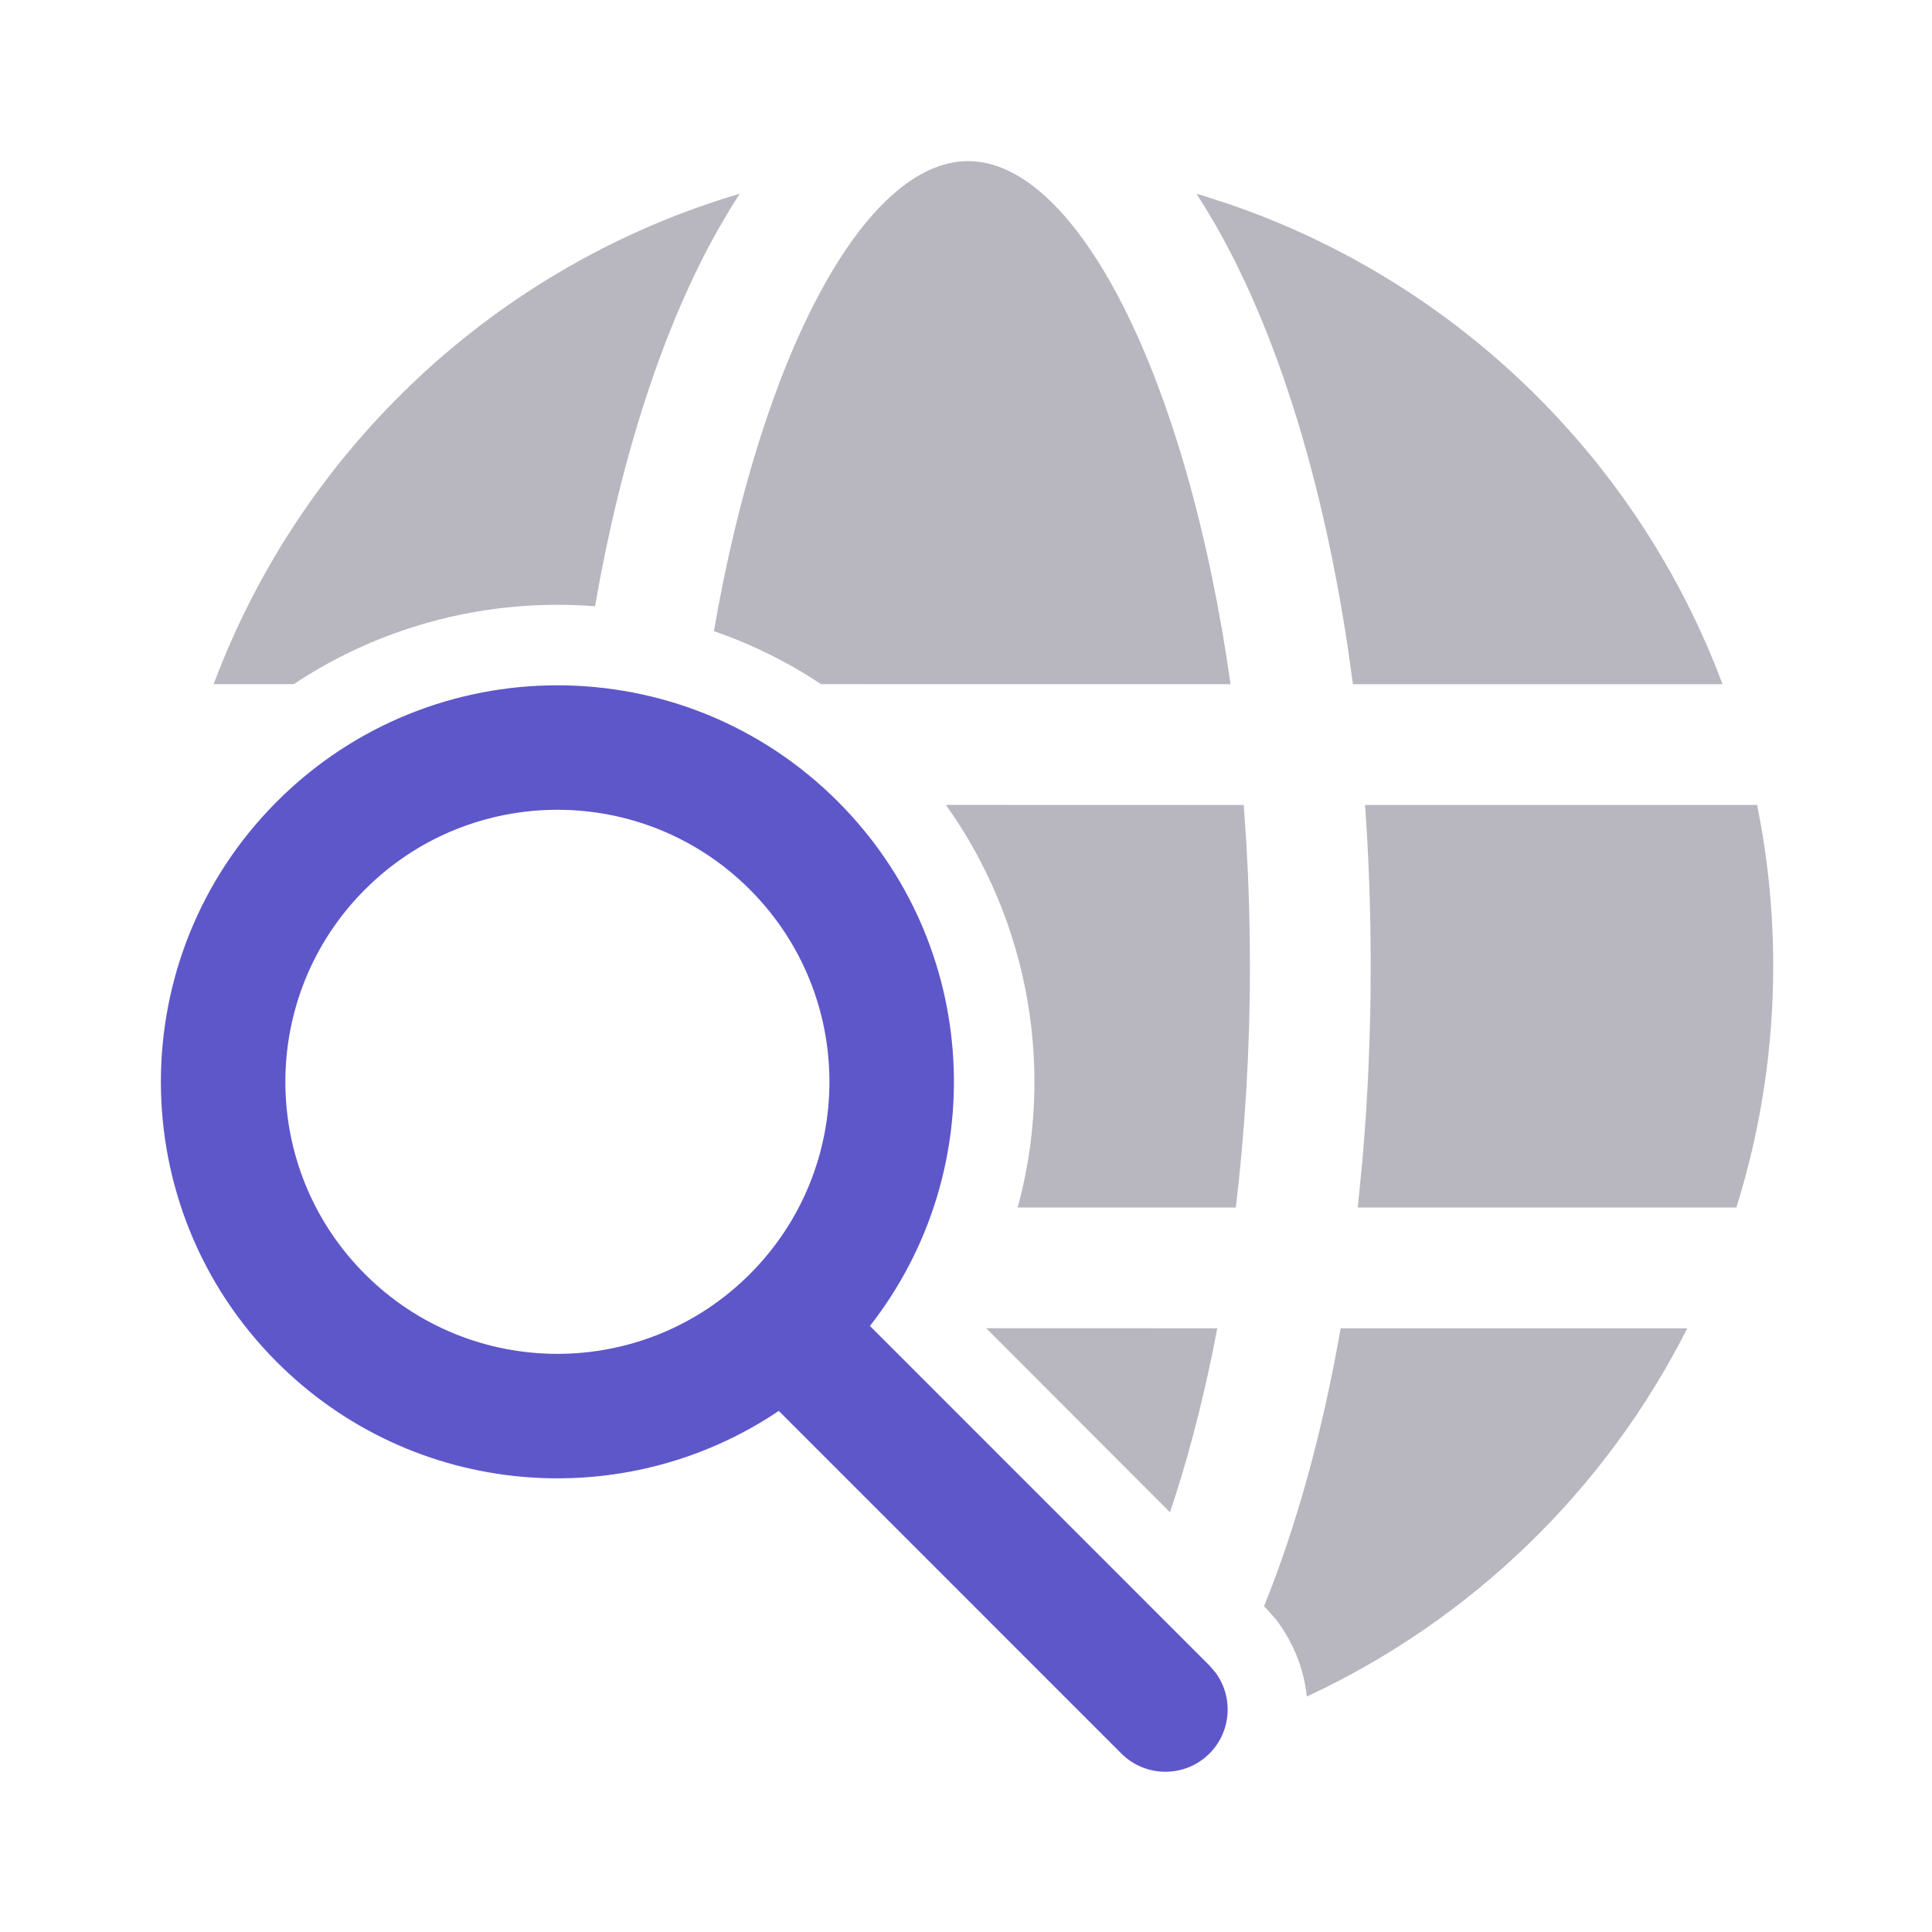
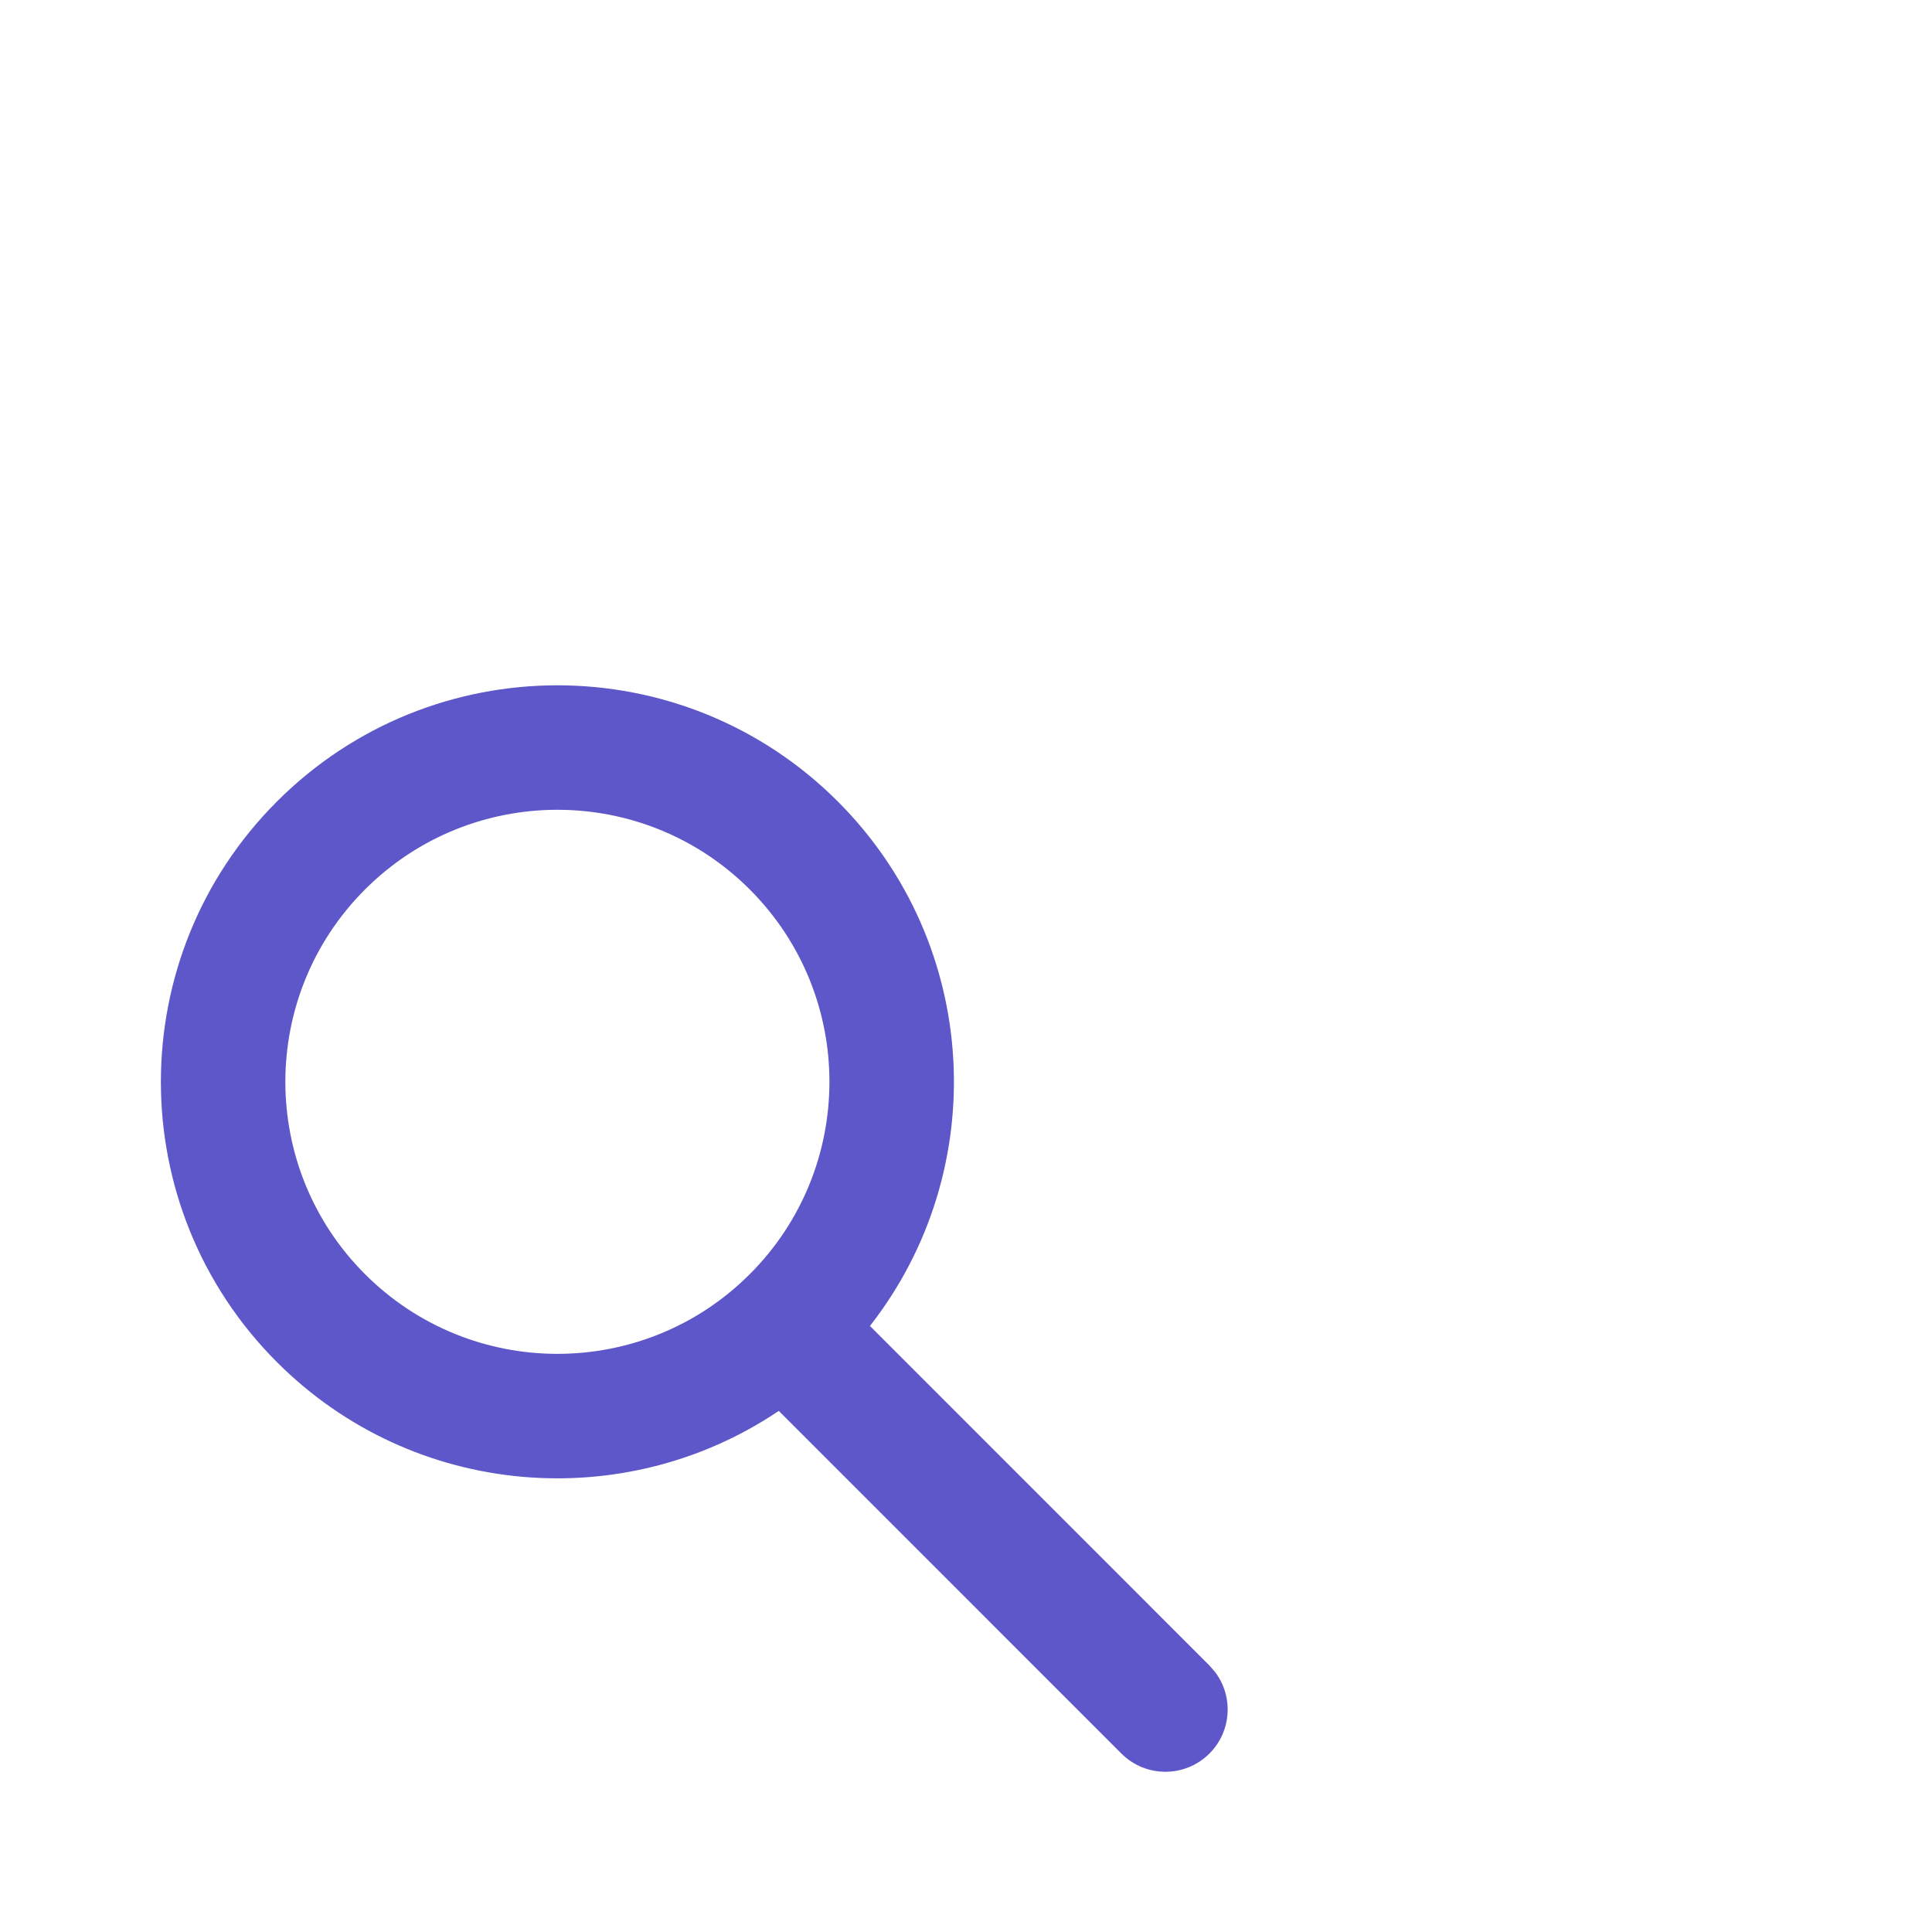
<svg xmlns="http://www.w3.org/2000/svg" width="68" height="68" viewBox="0 0 68 68" fill="none">
-   <path fill-rule="evenodd" clip-rule="evenodd" d="M44.488 56.537C45.635 53.71 46.548 50.399 47.187 46.751L59.387 46.751C56.517 52.438 51.786 57.026 45.995 59.712C45.901 58.782 45.548 57.85 44.925 57.015L44.572 56.617L44.488 56.537ZM41.18 53.228L34.709 46.749L42.844 46.751L42.68 47.585C42.26 49.635 41.753 51.528 41.18 53.228ZM33.292 28.33L43.776 28.333L43.87 29.716C43.952 31.113 43.994 32.543 43.994 34C43.994 36.967 43.817 39.822 43.497 42.501L35.82 42.501C37.123 37.714 36.258 32.484 33.292 28.33ZM48.244 34C48.244 32.069 48.177 30.176 48.045 28.334L61.844 28.332C62.216 30.164 62.411 32.059 62.411 34C62.411 36.962 61.956 39.817 61.114 42.501H47.79L47.951 40.857C48.144 38.644 48.244 36.35 48.244 34ZM47.445 22.837C46.46 16.251 44.605 10.642 42.11 6.818L42.455 6.922L43.317 7.204C51.305 9.959 57.676 16.187 60.627 24.082L47.619 24.083L47.445 22.837ZM25.127 22.214C26.817 12.421 30.456 5.671 34.073 5.671C37.916 5.671 41.784 13.29 43.312 24.082L28.898 24.08C27.71 23.29 26.442 22.668 25.127 22.214ZM7.519 24.082C10.617 15.793 17.485 9.342 26.037 6.818L25.731 7.3L25.271 8.082C23.342 11.509 21.858 16.075 20.943 21.339C17.272 21.05 13.524 21.964 10.339 24.08L7.519 24.082Z" fill="#B8B7C0" />
  <path fill-rule="evenodd" clip-rule="evenodd" d="M9.75 28.208C4.3 33.658 4.3 42.495 9.75 47.945C14.552 52.747 21.982 53.318 27.41 49.659L39.469 61.719C40.325 62.574 41.712 62.574 42.568 61.719C43.346 60.941 43.416 59.724 42.78 58.866L42.568 58.62L30.619 46.669C34.907 41.192 34.53 33.251 29.487 28.208C24.037 22.758 15.2 22.758 9.75 28.208ZM26.389 44.847C30.128 41.108 30.128 35.045 26.389 31.306C22.65 27.567 16.588 27.567 12.848 31.306C9.109 35.045 9.109 41.108 12.848 44.847C16.588 48.586 22.65 48.586 26.389 44.847Z" fill="#5E57CA" />
</svg>